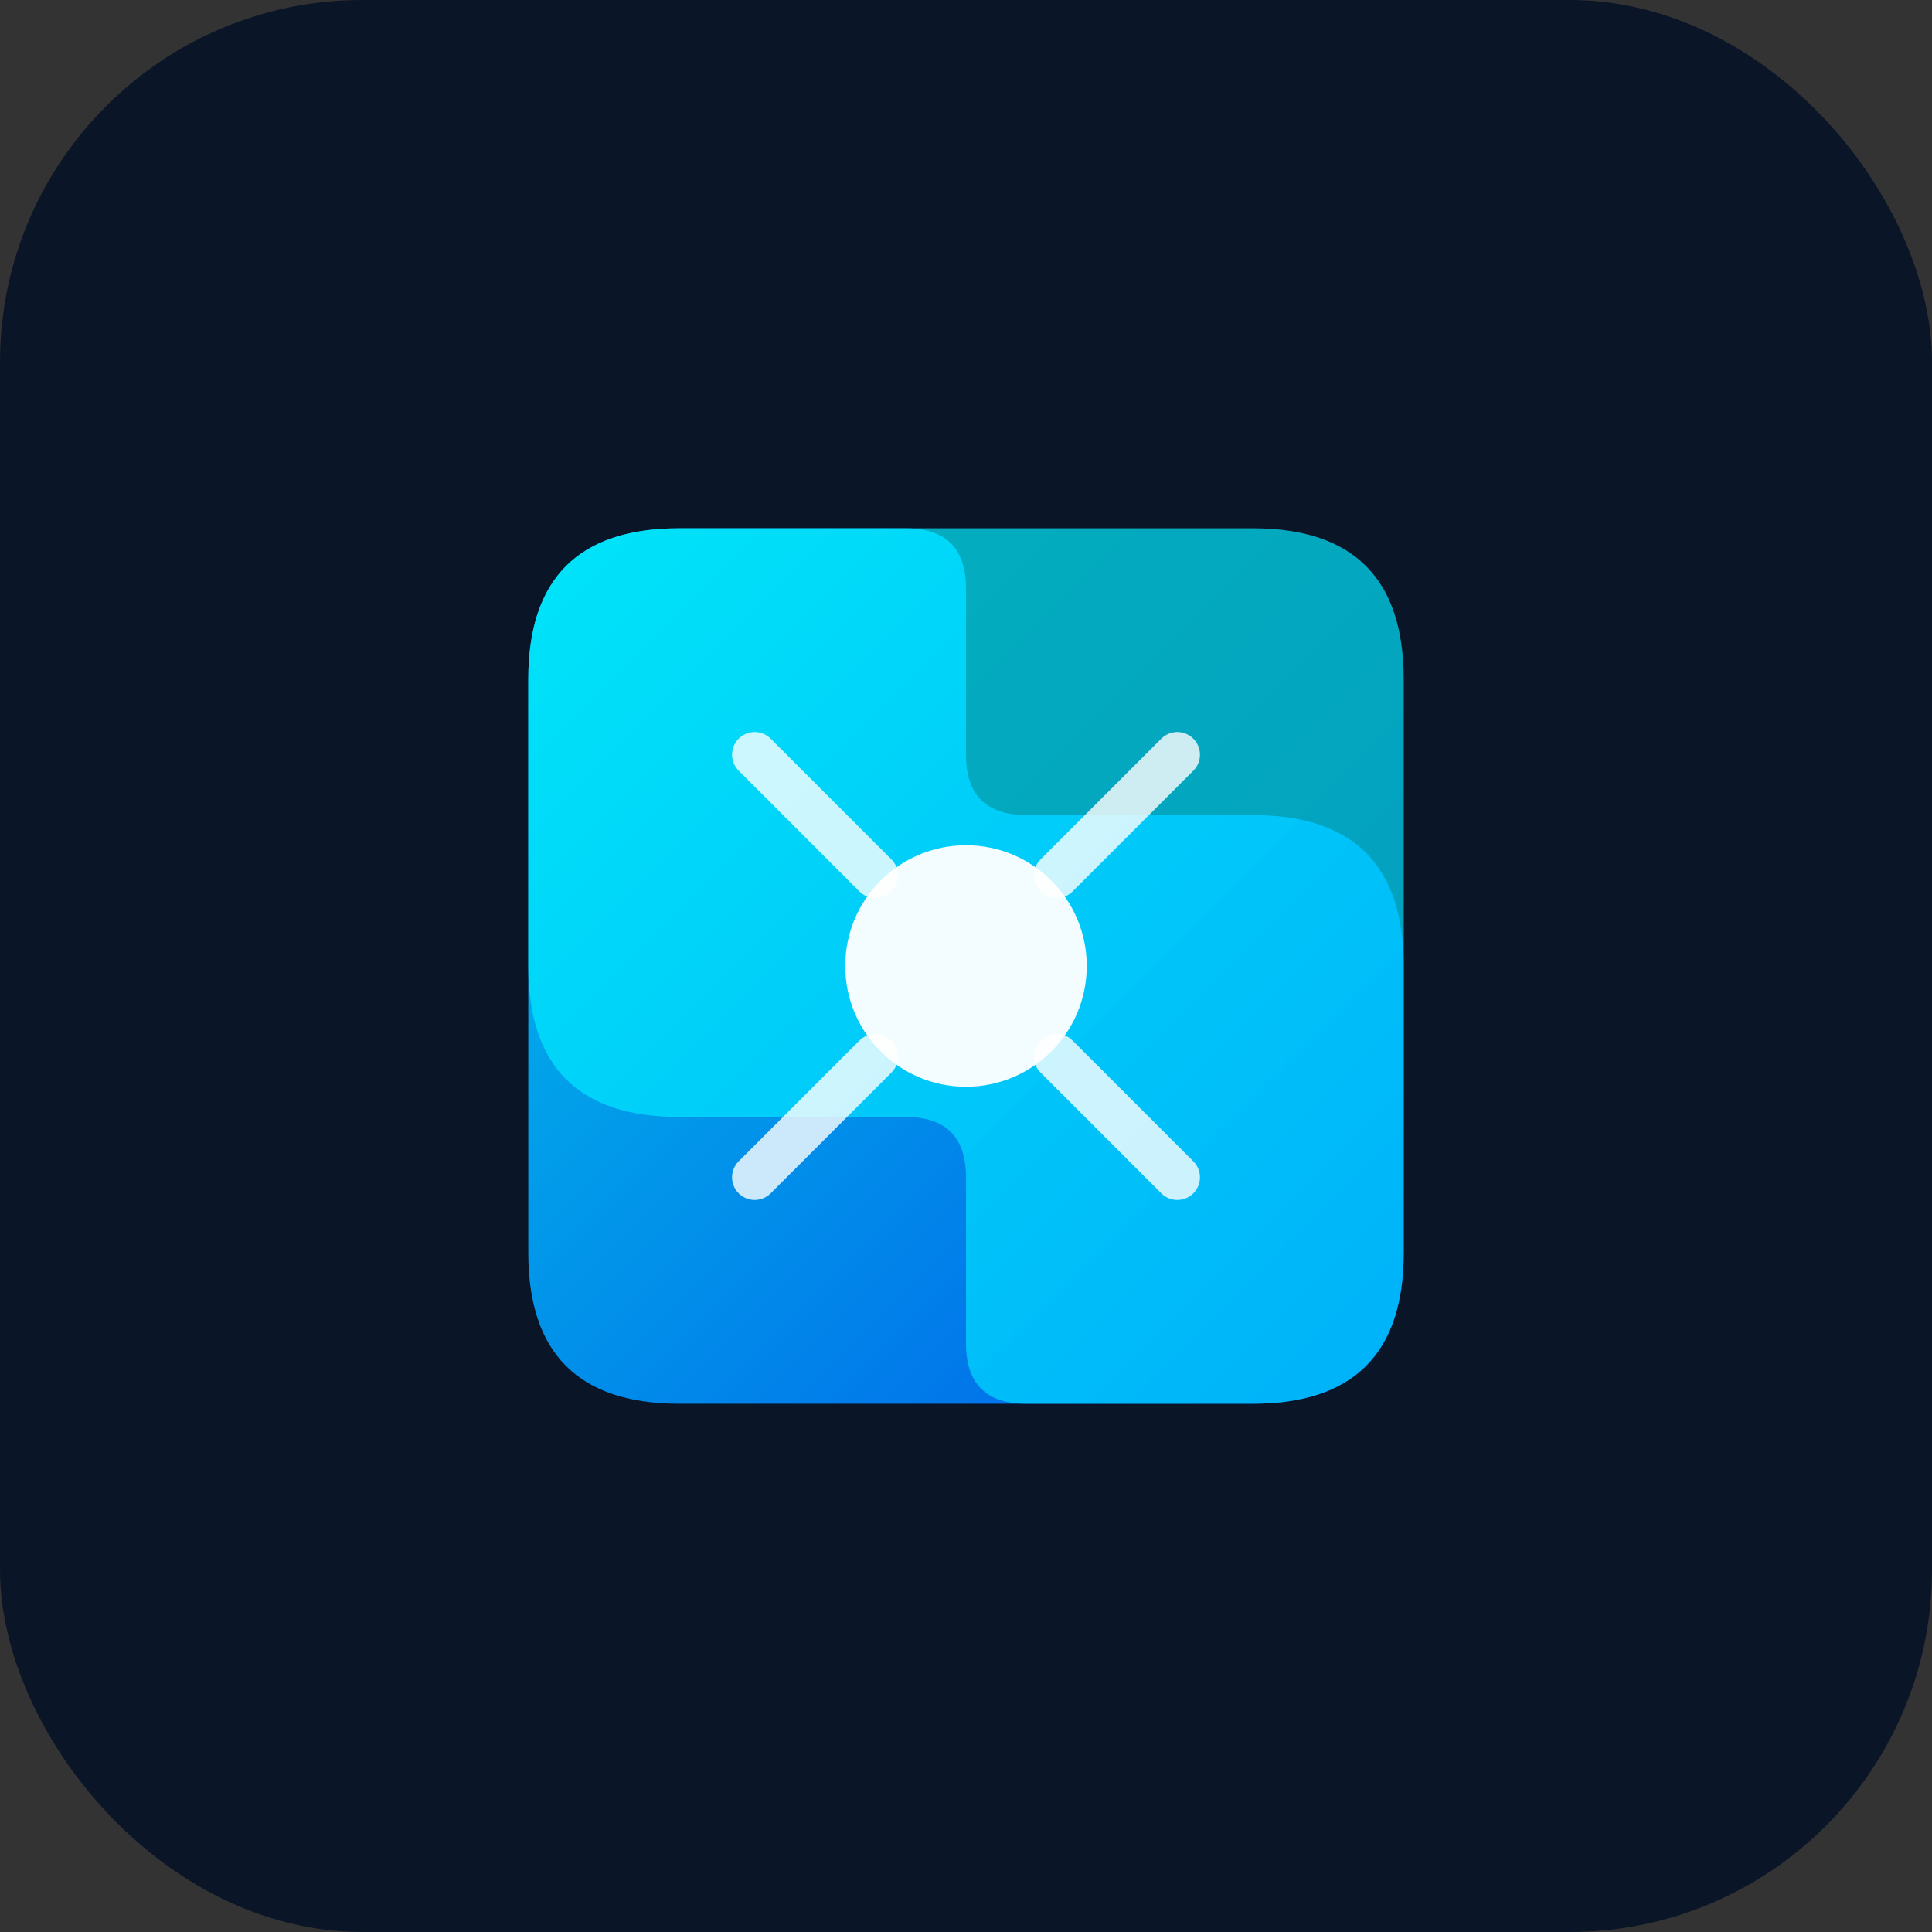
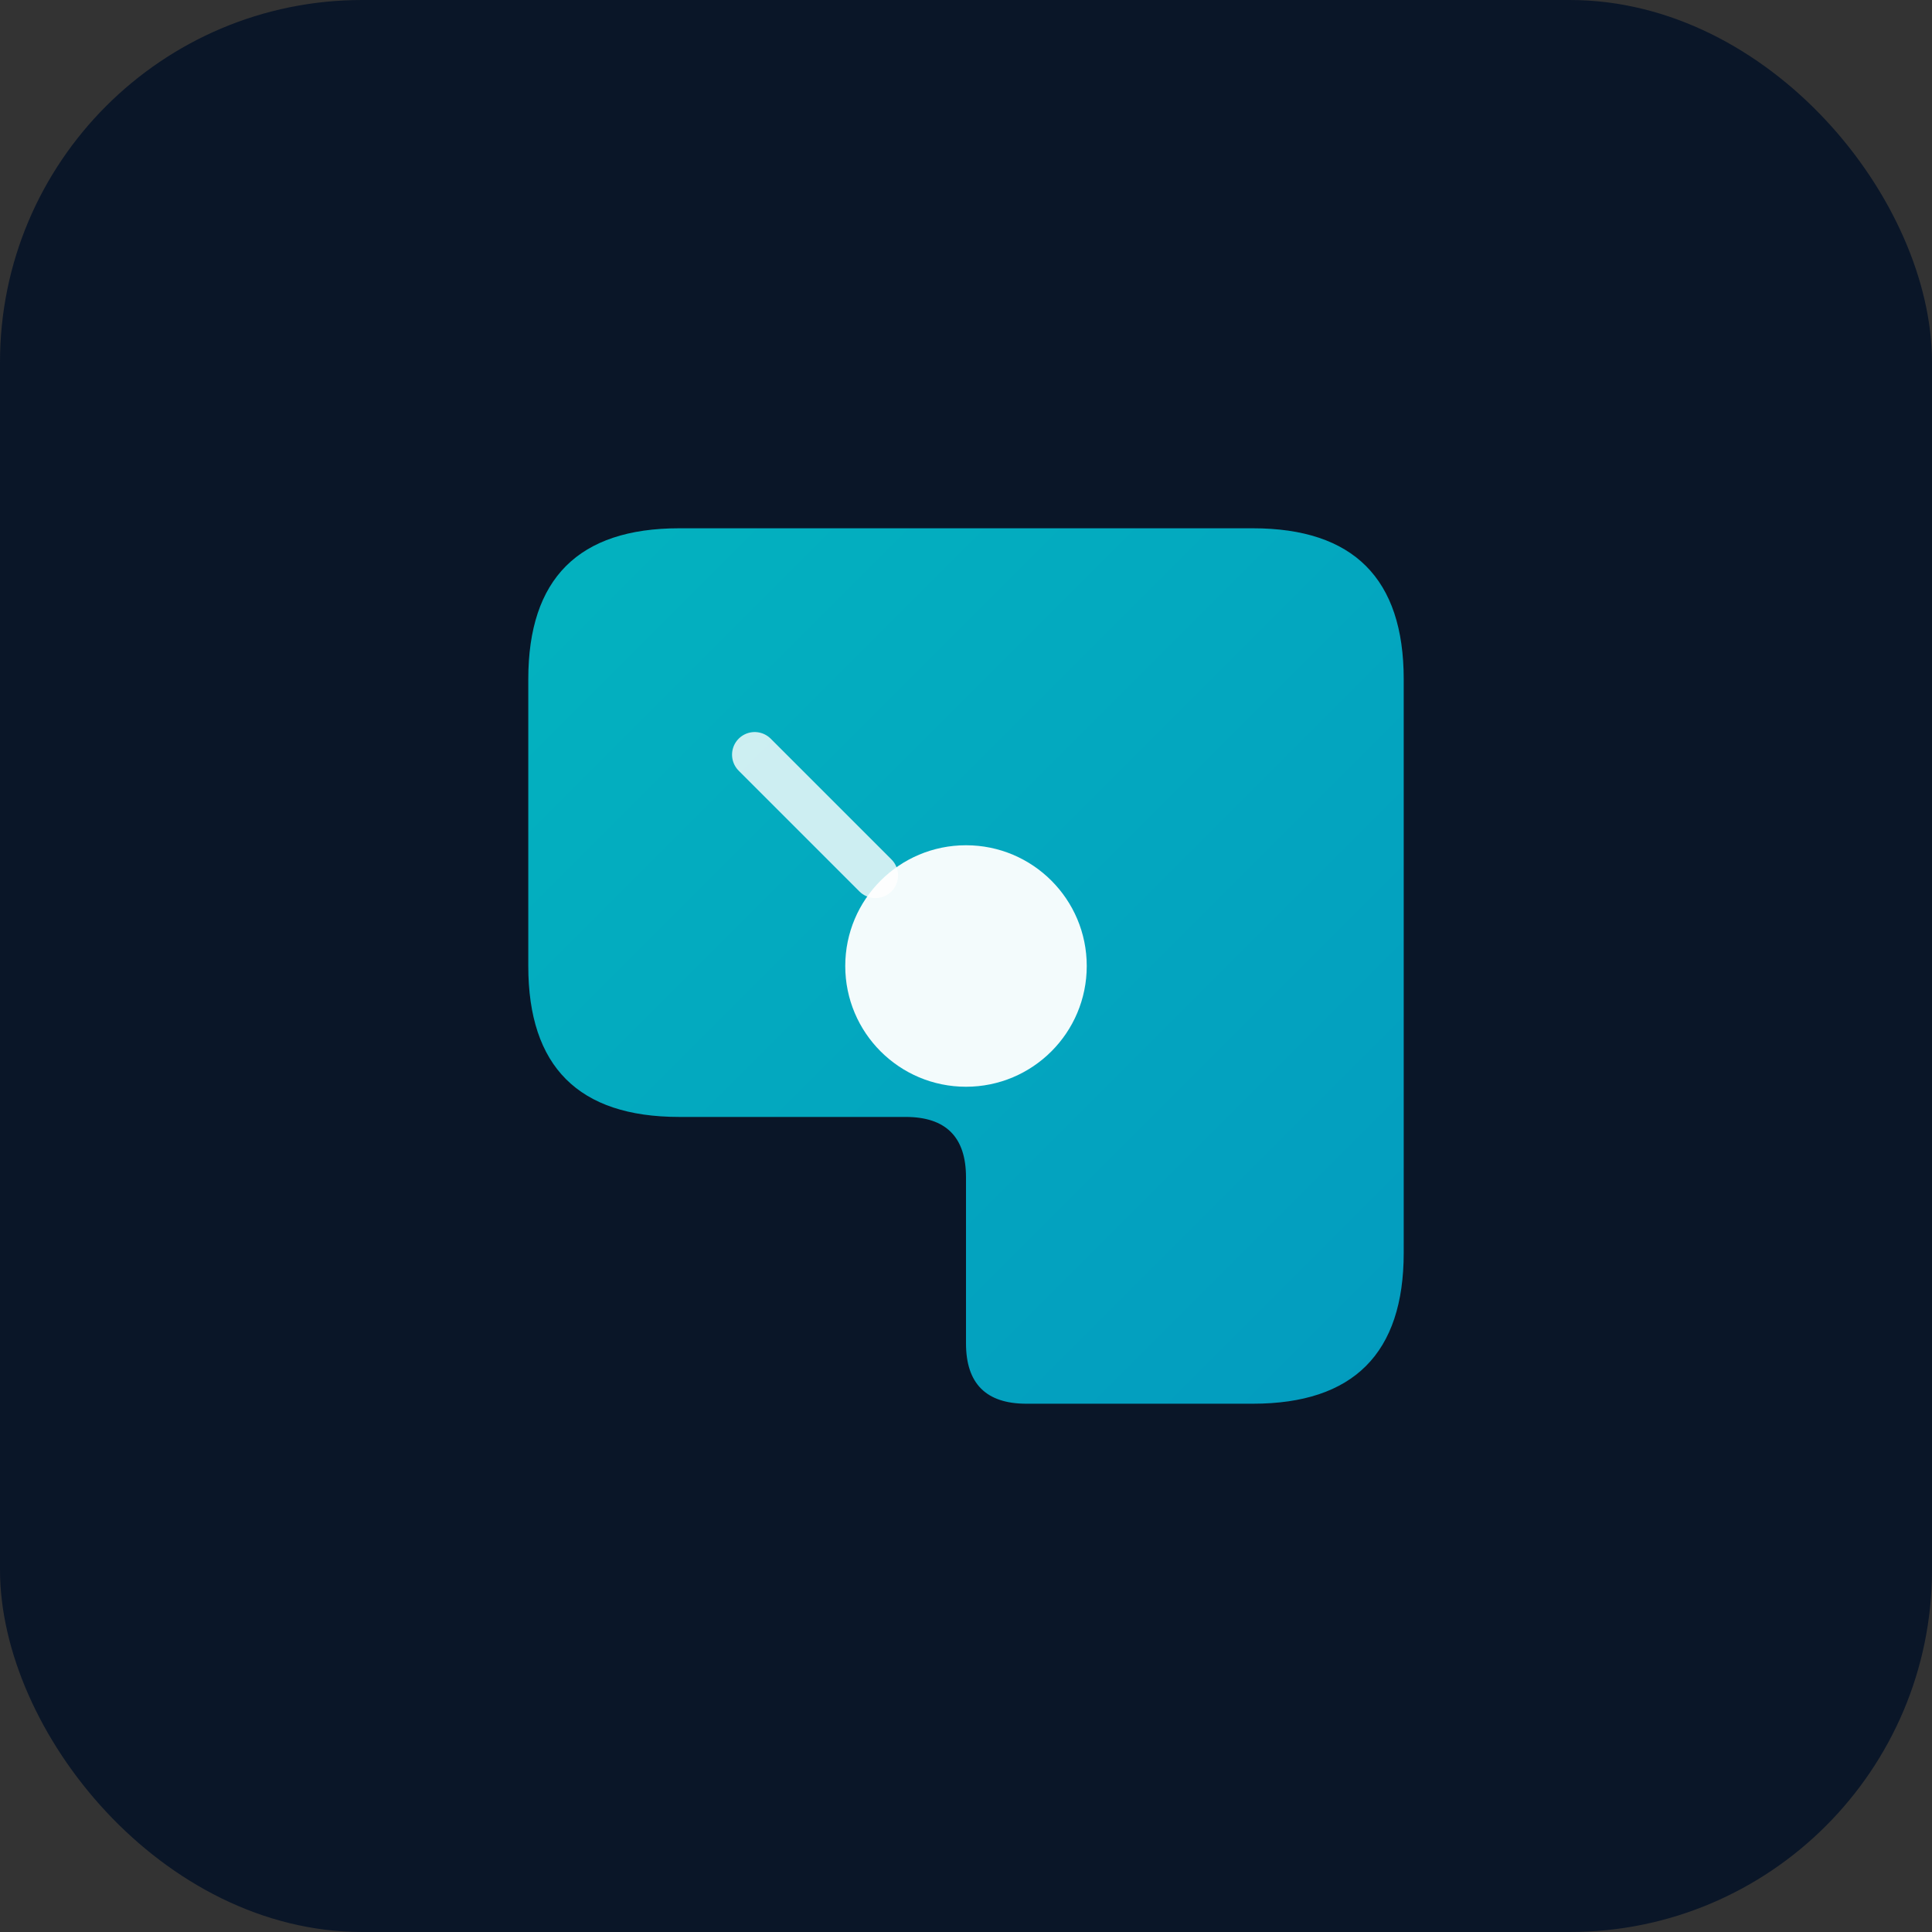
<svg xmlns="http://www.w3.org/2000/svg" viewBox="0 0 128 128">
  <rect x="0" y="0" width="128" height="128" fill="#333333" stroke="none" />
  <defs>
    <linearGradient id="grad1" x1="0%" y1="0%" x2="100%" y2="100%">
      <stop offset="0%" style="stop-color:#00d4ff;stop-opacity:1" />
      <stop offset="100%" style="stop-color:#0066ff;stop-opacity:1" />
    </linearGradient>
    <linearGradient id="grad2" x1="0%" y1="0%" x2="100%" y2="100%">
      <stop offset="0%" style="stop-color:#00f5ff;stop-opacity:1" />
      <stop offset="100%" style="stop-color:#00d4ff;stop-opacity:1" />
    </linearGradient>
  </defs>
  <rect width="128" height="128" rx="24" fill="#0a1628" />
-   <path d="M 35 45 Q 35 35 45 35 L 60 35 Q 64 35 64 39 L 64 50 Q 64 54 68 54 L 83 54 Q 93 54 93 64 L 93 83 Q 93 93 83 93 L 45 93 Q 35 93 35 83 Z" fill="url(#grad1)" opacity="0.9" />
  <path d="M 93 83 Q 93 93 83 93 L 68 93 Q 64 93 64 89 L 64 78 Q 64 74 60 74 L 45 74 Q 35 74 35 64 L 35 45 Q 35 35 45 35 L 83 35 Q 93 35 93 45 Z" fill="url(#grad2)" opacity="0.7" />
  <circle cx="64" cy="64" r="8" fill="#ffffff" opacity="0.95" />
  <path d="M 50 50 L 58 58" stroke="#ffffff" stroke-width="3" stroke-linecap="round" opacity="0.8" />
-   <path d="M 78 50 L 70 58" stroke="#ffffff" stroke-width="3" stroke-linecap="round" opacity="0.8" />
-   <path d="M 50 78 L 58 70" stroke="#ffffff" stroke-width="3" stroke-linecap="round" opacity="0.8" />
-   <path d="M 78 78 L 70 70" stroke="#ffffff" stroke-width="3" stroke-linecap="round" opacity="0.8" />
</svg>